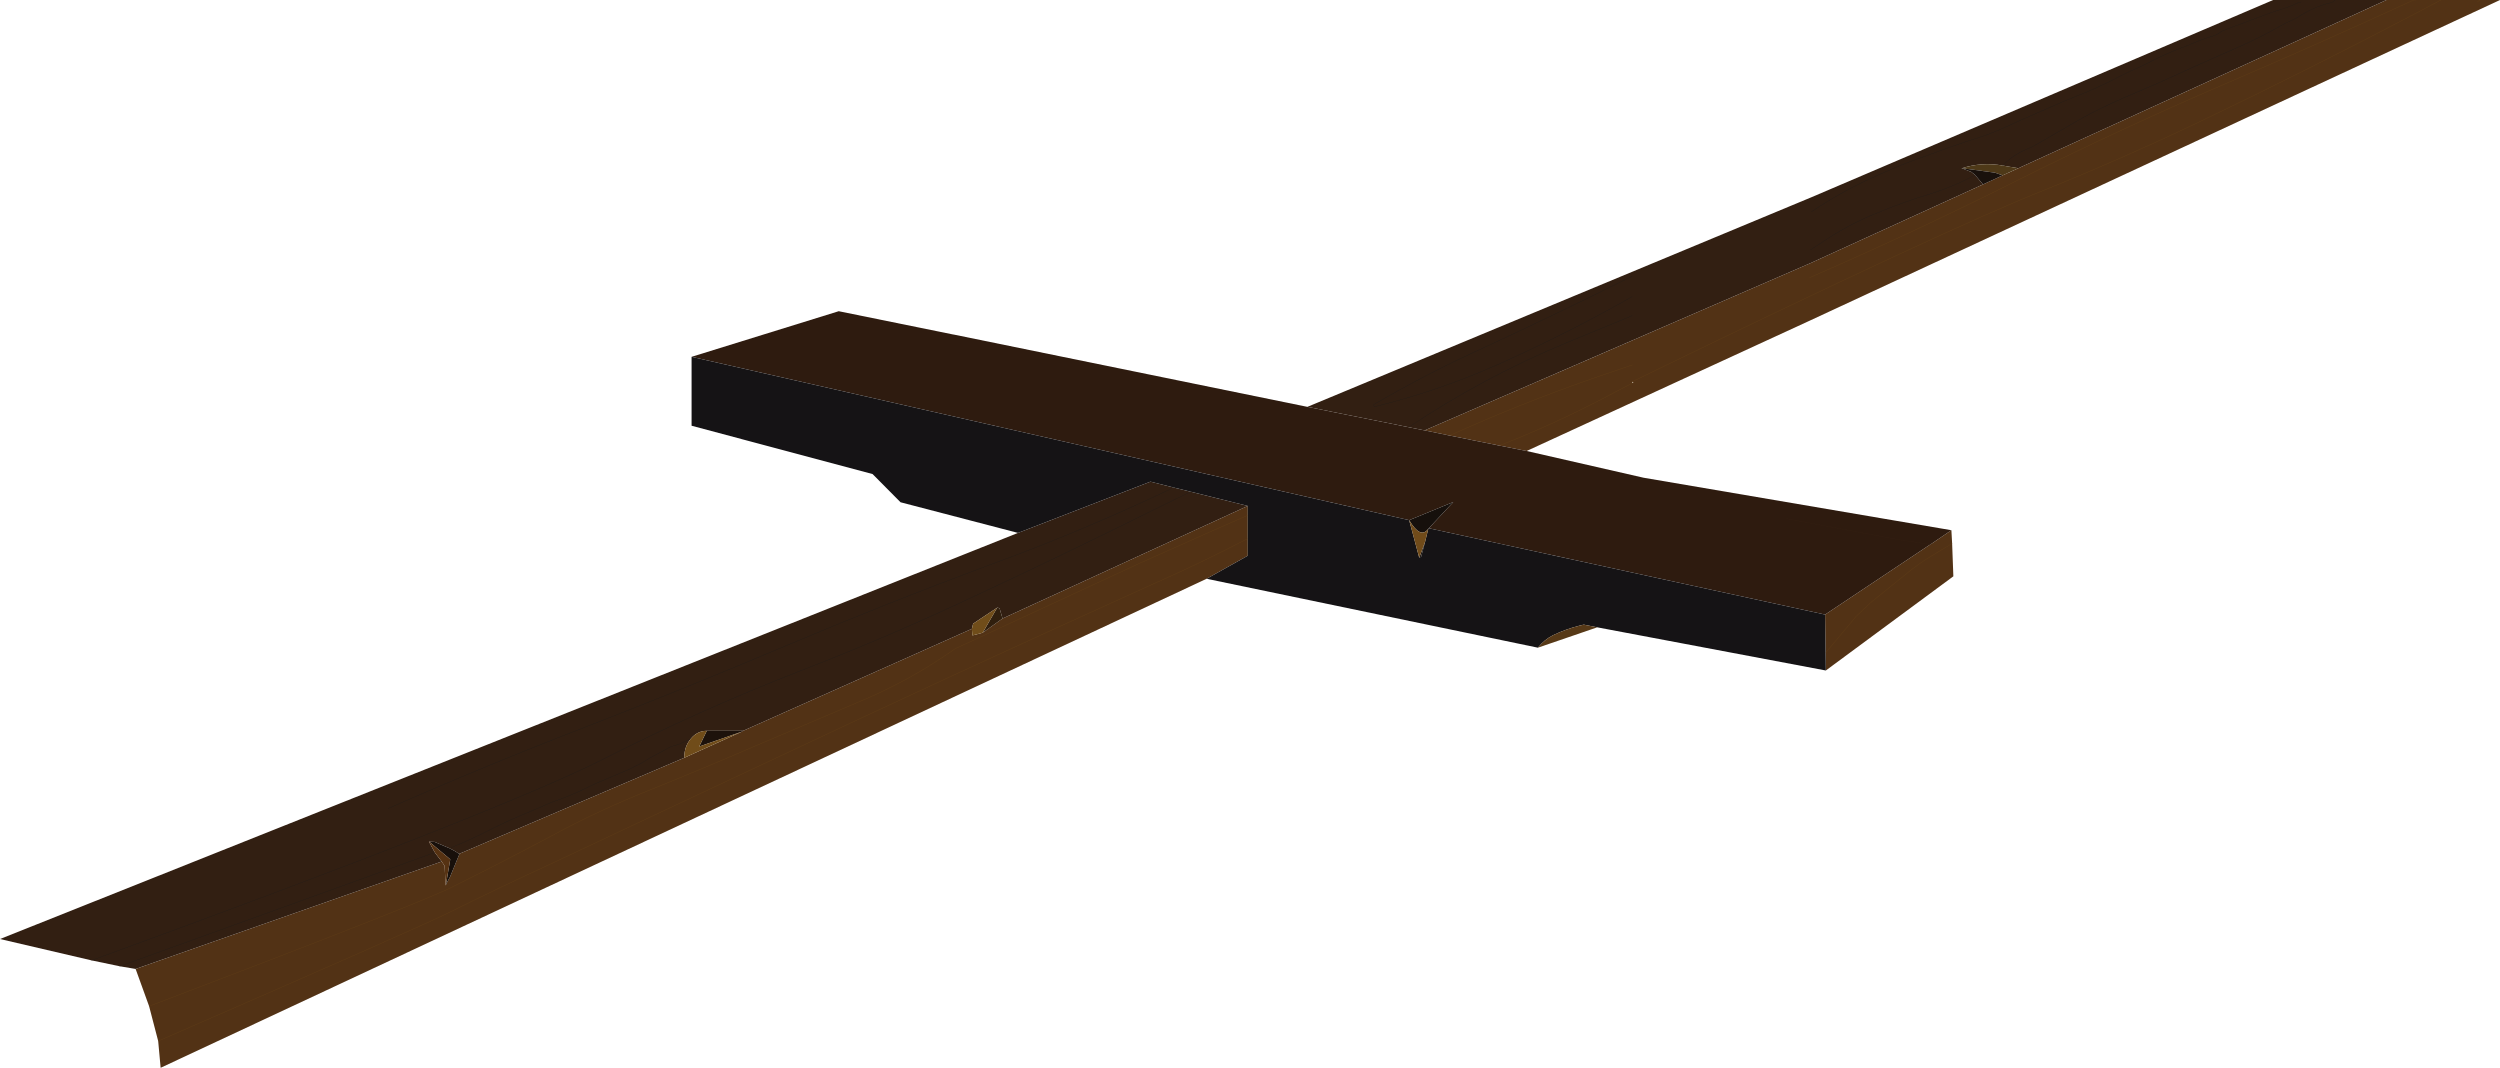
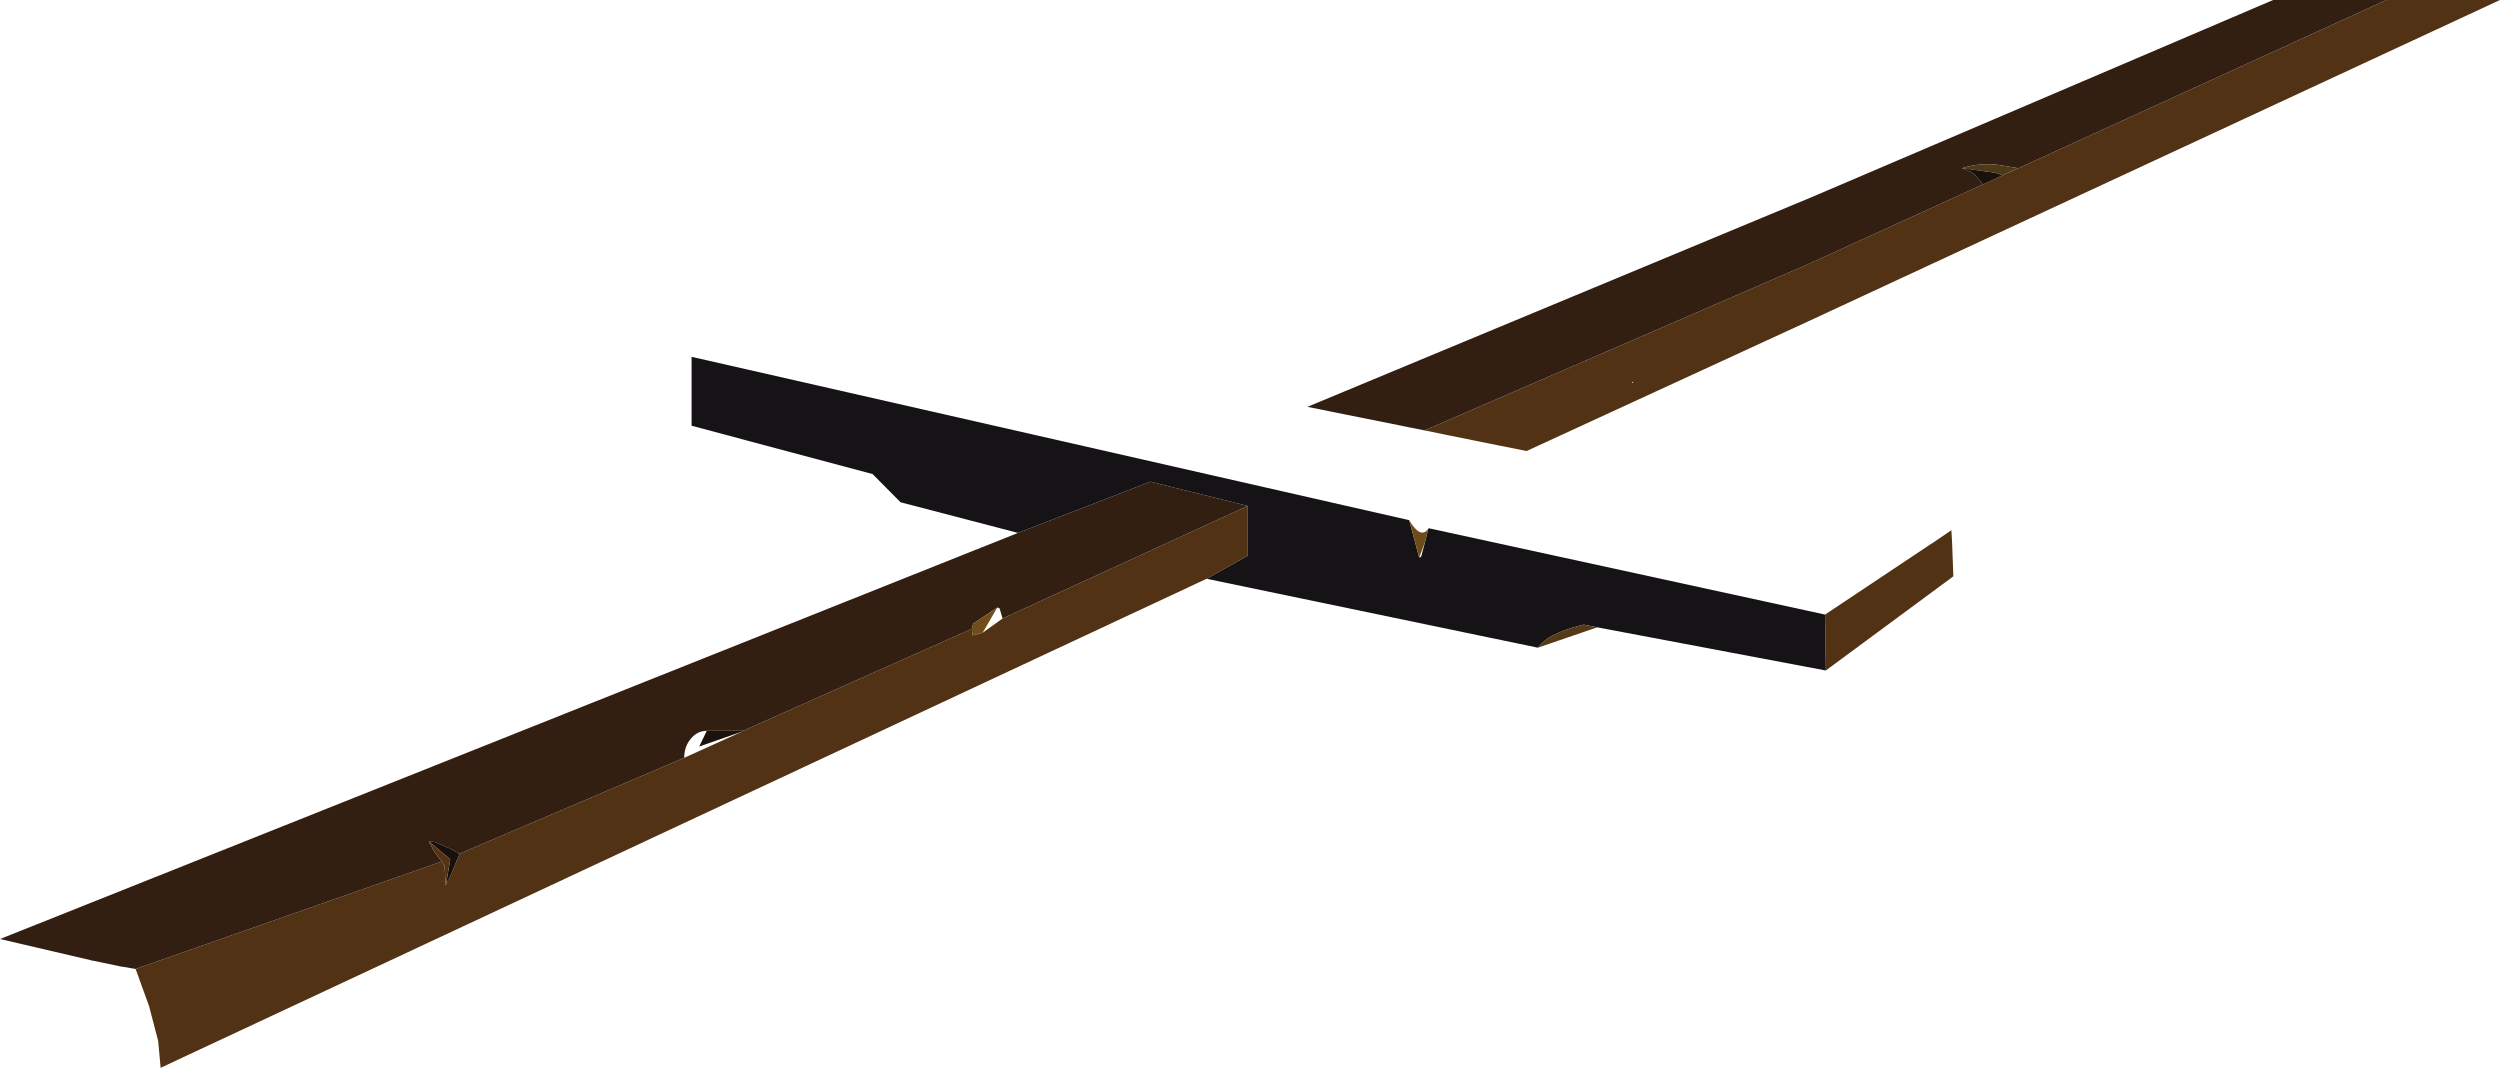
<svg xmlns="http://www.w3.org/2000/svg" height="217.7px" width="509.7px">
  <g transform="matrix(1.0, 0.0, 0.0, 1.0, 293.9, 98.0)">
    <path d="M-3.45 -10.25 L38.9 -28.6 75.1 -44.3 110.4 -60.4 114.4 -62.25 117.6 -63.7 192.65 -98.0 198.2 -98.0 198.65 -98.0 203.75 -98.0 198.95 -95.45 Q176.95 -83.9 154.6 -73.2 139.1 -65.8 123.15 -59.35 103.5 -51.6 38.9 -20.2 103.5 -51.6 123.15 -59.35 139.1 -65.8 154.6 -73.2 176.95 -83.9 198.95 -95.45 L203.75 -98.0 211.75 -98.0 215.8 -98.0 74.8 -32.5 17.35 -6.05 11.8 -7.15 1.65 -9.2 Q15.8 -15.6 30.55 -20.75 L38.9 -23.6 30.55 -20.75 Q15.8 -15.6 1.65 -9.2 L-3.45 -10.25 M38.9 -19.9 L32.9 -16.75 Q22.55 -11.35 11.8 -7.15 22.55 -11.35 32.9 -16.75 L38.9 -19.9 39.1 -19.95 39.1 -20.0 38.9 -20.2 38.9 -20.25 38.9 -19.9 M75.05 -41.4 Q96.9 -50.9 118.25 -61.65 138.5 -71.75 159.4 -80.75 178.9 -89.1 198.2 -98.0 178.9 -89.1 159.4 -80.75 138.5 -71.75 118.25 -61.65 96.9 -50.9 75.05 -41.4 M211.2 -97.65 L211.75 -98.0 211.2 -97.65 M-39.5 5.15 L-39.5 7.05 -39.5 11.8 -39.5 15.3 -47.9 20.0 -261.15 119.7 -261.65 114.25 Q-208.7 91.2 -202.25 88.0 -192.1 82.95 -181.75 78.2 L-161.15 68.5 -140.6 58.85 -120.15 49.25 -99.6 39.7 -79.35 30.4 -59.1 21.2 Q-49.1 16.8 -39.5 11.8 -49.1 16.8 -59.1 21.2 L-79.35 30.4 -99.6 39.7 -120.15 49.25 -140.6 58.85 -161.15 68.5 -181.75 78.2 Q-192.1 82.95 -202.25 88.0 -208.7 91.2 -261.65 114.25 L-263.5 107.15 -266.25 99.55 -203.85 77.65 -203.25 78.55 -203.05 82.45 -203.05 82.5 -203.0 82.45 -202.7 81.8 -202.25 80.95 -202.2 80.9 -200.2 76.05 -154.4 56.5 -142.6 51.15 -142.6 51.1 -142.4 51.0 -95.75 30.2 -95.65 31.55 -93.55 31.0 -89.5 28.1 -39.5 5.15 M78.35 38.7 L78.3 35.1 78.2 27.3 99.65 13.0 99.9 12.85 103.95 10.1 104.1 12.8 104.35 19.5 78.35 38.7 M-39.5 7.05 L-46.9 10.3 -61.8 16.95 -99.15 34.25 Q-108.55 40.9 -119.15 45.25 L-139.95 54.1 Q-150.45 58.65 -161.25 63.0 -171.85 67.2 -181.7 72.55 -191.65 77.85 -201.7 82.85 -208.25 86.15 -263.5 107.15 -208.25 86.15 -201.7 82.85 -191.65 77.85 -181.7 72.55 -171.85 67.2 -161.25 63.0 -150.45 58.65 -139.95 54.1 L-119.15 45.25 Q-108.55 40.9 -99.15 34.25 L-61.8 16.95 -46.9 10.3 -39.5 7.05 M104.1 12.8 L99.8 15.4 Q97.15 17.0 94.75 19.0 L87.5 24.85 84.5 27.7 78.3 35.1 84.5 27.7 87.5 24.85 94.75 19.0 Q97.15 17.0 99.8 15.4 L104.1 12.8" fill="#523215" fill-rule="evenodd" stroke="none" />
    <path d="M110.4 -60.4 L75.1 -44.3 38.9 -28.6 -3.45 -10.25 -6.7 -10.9 -27.35 -15.05 75.45 -57.8 169.55 -98.0 182.2 -98.0 181.85 -97.65 181.1 -97.4 Q177.7 -96.55 174.5 -94.45 L173.45 -93.9 Q172.2 -93.4 171.0 -92.7 166.85 -90.3 162.45 -88.4 L153.65 -84.5 146.65 -81.3 141.3 -79.0 Q136.85 -77.15 132.5 -74.95 L129.85 -73.5 121.3 -68.55 Q120.25 -67.95 119.15 -67.5 116.55 -66.45 114.4 -64.25 116.55 -66.45 119.15 -67.5 120.25 -67.95 121.3 -68.55 L129.85 -73.5 132.5 -74.95 Q136.85 -77.15 141.3 -79.0 L146.65 -81.3 153.65 -84.5 162.45 -88.4 Q166.85 -90.3 171.0 -92.7 172.2 -93.4 173.45 -93.9 L174.5 -94.45 Q177.7 -96.55 181.1 -97.4 L181.85 -97.65 182.2 -98.0 192.65 -98.0 117.6 -63.7 115.8 -64.0 114.4 -64.25 Q110.15 -65.0 106.1 -63.7 L106.0 -63.7 106.1 -63.65 106.45 -63.55 108.0 -62.95 108.75 -62.35 108.8 -62.3 110.4 -60.4 M38.9 -33.65 L25.55 -28.15 Q8.55 -21.1 -6.7 -10.9 8.55 -21.1 25.55 -28.15 L38.9 -33.65 M75.2 -47.05 L79.1 -49.6 Q84.05 -52.75 89.35 -54.8 94.4 -56.9 99.6 -58.45 104.5 -60.0 108.8 -62.3 104.5 -60.0 99.6 -58.45 94.4 -56.9 89.35 -54.8 84.05 -52.75 79.1 -49.6 L75.2 -47.05 M38.9 -41.7 Q22.6 -33.55 6.1 -25.95 -4.1 -21.2 -13.85 -15.5 L-13.75 -15.05 Q0.9 -18.65 14.6 -25.1 27.05 -30.8 38.9 -37.55 27.05 -30.8 14.6 -25.1 0.9 -18.65 -13.75 -15.05 L-13.85 -15.5 Q-4.1 -21.2 6.1 -25.95 22.6 -33.55 38.9 -41.7 M175.3 -97.6 L175.0 -97.55 174.55 -97.4 Q172.45 -96.4 170.25 -95.8 L169.05 -95.4 159.95 -92.0 Q159.2 -91.75 158.6 -91.3 157.65 -90.65 156.4 -90.4 L154.7 -89.8 152.15 -88.75 Q147.75 -87.15 143.6 -84.95 142.1 -84.2 140.55 -83.55 L138.4 -82.5 Q135.2 -80.8 131.8 -79.35 L129.7 -78.5 127.0 -77.4 117.95 -73.45 116.0 -72.55 Q111.7 -70.5 107.15 -69.2 L102.95 -67.75 98.35 -66.05 Q95.05 -64.95 91.85 -63.55 90.8 -63.05 89.75 -62.65 86.45 -61.2 83.3 -59.55 79.2 -57.4 75.4 -54.8 79.2 -57.4 83.3 -59.55 86.45 -61.2 89.75 -62.65 90.8 -63.05 91.85 -63.55 95.05 -64.95 98.35 -66.05 L102.95 -67.75 107.15 -69.2 Q111.7 -70.5 116.0 -72.55 L117.95 -73.45 127.0 -77.4 129.7 -78.5 131.8 -79.35 Q135.2 -80.8 138.4 -82.5 L140.55 -83.55 Q142.1 -84.2 143.6 -84.95 147.75 -87.15 152.15 -88.75 L154.7 -89.8 156.4 -90.4 Q157.65 -90.65 158.6 -91.3 159.2 -91.75 159.95 -92.0 L169.05 -95.4 170.25 -95.8 Q172.45 -96.4 174.55 -97.4 L175.0 -97.55 175.3 -97.6 M-51.15 2.25 L-59.8 6.5 Q-77.05 15.05 -94.7 23.3 -112.45 31.7 -130.8 38.8 -151.2 46.75 -170.65 56.65 -192.05 67.5 -275.25 97.8 -192.05 67.5 -170.65 56.65 -151.2 46.75 -130.8 38.8 -112.45 31.7 -94.7 23.3 -77.05 15.05 -59.8 6.5 L-51.15 2.25 -39.5 5.15 -89.5 28.1 -90.1 26.05 -90.55 25.85 -90.6 25.9 -95.5 29.15 -95.75 30.2 -142.4 51.0 -149.8 51.0 Q-151.7 51.0 -153.05 52.6 -154.4 54.2 -154.4 56.5 L-200.2 76.05 -200.25 76.1 Q-201.2 75.45 -202.25 74.95 L-205.3 73.65 -206.4 73.6 -206.45 73.6 -205.25 75.8 -203.85 77.65 -266.25 99.55 -269.5 99.0 -275.25 97.8 -293.9 93.45 -86.35 10.65 -59.35 0.2 -54.6 1.4 -51.15 2.25 M-214.8 66.85 Q-194.7 58.0 -174.1 50.05 -153.6 42.1 -133.3 33.5 -113.05 24.95 -92.5 17.3 -73.1 10.25 -54.6 1.4 -73.1 10.25 -92.5 17.3 -113.05 24.95 -133.3 33.5 -153.6 42.1 -174.1 50.05 -194.7 58.0 -214.8 66.85 M-153.05 52.6 L-155.5 53.75 -157.05 54.2 -157.45 54.4 -161.35 56.5 -162.0 56.9 -163.05 57.55 -164.35 58.2 -165.75 58.9 -169.05 60.3 -172.6 61.8 Q-176.95 64.05 -181.65 65.65 L-183.35 66.4 -185.2 67.2 Q-189.8 69.05 -194.25 71.3 L-196.15 72.25 Q-199.15 73.7 -202.25 74.95 -199.15 73.7 -196.15 72.25 L-194.25 71.3 Q-189.8 69.05 -185.2 67.2 L-183.35 66.4 -181.65 65.65 Q-176.95 64.05 -172.6 61.8 L-169.05 60.3 -165.75 58.9 -164.35 58.2 -163.05 57.55 -162.0 56.9 -161.35 56.5 -157.45 54.4 -157.05 54.2 -155.5 53.75 -153.05 52.6 M-205.25 75.8 L-269.5 99.0 -205.25 75.8" fill="#321f12" fill-rule="evenodd" stroke="none" />
-     <path d="M1.65 -9.2 L11.8 -7.15 17.35 -6.05 41.2 -0.6 103.95 10.1 99.9 12.85 99.65 13.0 78.2 27.3 -2.6 9.7 2.4 4.35 -6.6 8.05 -152.9 -25.25 -122.9 -34.55 -99.55 -29.8 -99.5 -29.8 -27.35 -15.05 -6.7 -10.9 -3.45 -10.25 1.65 -9.2 M99.65 13.0 L93.3 12.05 70.3 7.75 93.3 12.05 99.65 13.0" fill="#2e1b0f" fill-rule="evenodd" stroke="none" />
+     <path d="M1.65 -9.2 M99.65 13.0 L93.3 12.05 70.3 7.75 93.3 12.05 99.65 13.0" fill="#2e1b0f" fill-rule="evenodd" stroke="none" />
    <path d="M117.6 -63.7 L114.4 -62.25 112.8 -62.8 106.1 -63.7 Q110.15 -65.0 114.4 -64.25 L115.8 -64.0 117.6 -63.7" fill="#4e3918" fill-rule="evenodd" stroke="none" />
    <path d="M110.4 -60.4 L108.8 -62.3 108.75 -62.35 108.0 -62.95 106.45 -63.55 106.1 -63.65 106.1 -63.7 112.8 -62.8 114.4 -62.25 110.4 -60.4" fill="#19110c" fill-rule="evenodd" stroke="none" />
    <path d="M-86.35 10.65 L-110.3 4.4 -116.0 -1.35 -152.9 -11.2 -152.9 -25.25 -6.6 8.05 -4.55 15.7 -4.15 15.5 -3.35 12.45 -2.7 9.8 -2.65 9.7 -2.6 9.7 78.2 27.3 78.3 35.1 78.35 38.7 31.75 29.9 29.0 29.35 28.15 29.55 Q25.35 30.25 22.75 31.5 20.95 32.4 19.65 34.05 L-47.9 20.0 -39.5 15.3 -39.5 11.8 -39.5 7.05 -39.5 5.15 -51.15 2.25 -54.6 1.4 -59.35 0.2 -86.35 10.65" fill="#151315" fill-rule="evenodd" stroke="none" />
-     <path d="M-2.6 9.7 L-2.65 9.7 -2.7 9.8 Q-4.25 12.0 -6.6 8.05 L2.4 4.35 -2.6 9.7 M-3.35 12.45 L-4.15 15.5 -4.55 15.7 -3.35 12.45" fill="#16100c" fill-rule="evenodd" stroke="none" />
    <path d="M19.65 34.05 Q20.95 32.4 22.75 31.5 25.35 30.25 28.15 29.55 L29.0 29.35 31.75 29.9 19.65 34.05" fill="#573917" fill-rule="evenodd" stroke="none" />
    <path d="M-6.6 8.05 Q-4.25 12.0 -2.7 9.8 L-3.35 12.45 -4.55 15.7 -6.6 8.05" fill="#704b1a" fill-rule="evenodd" stroke="none" />
-     <path d="M-89.5 28.1 L-93.55 31.0 -90.6 25.9 -90.55 25.85 -90.1 26.05 -89.5 28.1" fill="#301f0e" fill-rule="evenodd" stroke="none" />
    <path d="M-93.55 31.0 L-95.65 31.55 -95.75 30.2 -95.5 29.15 -90.6 25.9 -93.55 31.0" fill="#704d1a" fill-rule="evenodd" stroke="none" />
    <path d="M-142.4 51.0 L-142.6 51.1 -142.6 51.15 -151.35 54.2 -149.8 51.0 -142.4 51.0" fill="#1d120b" fill-rule="evenodd" stroke="none" />
-     <path d="M-142.6 51.15 L-154.4 56.5 Q-154.4 54.2 -153.05 52.6 -151.7 51.0 -149.8 51.0 L-151.35 54.2 -142.6 51.15" fill="#704c19" fill-rule="evenodd" stroke="none" />
    <path d="M-200.2 76.05 L-202.2 80.9 -202.25 80.95 -202.7 81.8 -203.0 82.45 -202.1 77.2 -206.4 73.6 -205.3 73.65 -202.25 74.95 Q-201.2 75.45 -200.25 76.1 L-200.2 76.05" fill="#18100b" fill-rule="evenodd" stroke="none" />
    <path d="M-203.05 82.45 L-203.25 78.55 -203.85 77.65 -205.25 75.8 -206.45 73.6 -206.4 73.6 -202.1 77.2 -203.0 82.45 -203.05 82.45" fill="#563212" fill-rule="evenodd" stroke="none" />
-     <path d="M11.8 -7.15 Q22.55 -11.35 32.9 -16.75 L38.9 -19.9 39.1 -20.0 38.9 -20.2 Q103.5 -51.6 123.15 -59.35 139.1 -65.8 154.6 -73.2 176.95 -83.9 198.95 -95.45 L203.75 -98.0 M38.9 -20.25 L38.9 -20.2 M198.65 -98.0 L198.2 -98.0 Q178.9 -89.1 159.4 -80.75 138.5 -71.75 118.25 -61.65 96.9 -50.9 75.05 -41.4 M211.75 -98.0 L211.2 -97.65 M1.65 -9.2 Q15.8 -15.6 30.55 -20.75 L38.9 -23.6 M-39.5 11.8 Q-49.1 16.8 -59.1 21.2 L-79.35 30.4 -99.6 39.7 -120.15 49.25 -140.6 58.85 -161.15 68.5 -181.75 78.2 Q-192.1 82.95 -202.25 88.0 -208.7 91.2 -261.65 114.25 M-263.5 107.15 Q-208.25 86.15 -201.7 82.85 -191.65 77.85 -181.7 72.55 -171.85 67.2 -161.25 63.0 -150.45 58.65 -139.95 54.1 L-119.15 45.25 Q-108.55 40.9 -99.15 34.25 L-61.8 16.95 -46.9 10.3 -39.5 7.05 M78.3 35.1 L84.5 27.7 87.5 24.85 94.75 19.0 Q97.15 17.0 99.8 15.4 L104.1 12.8" fill="none" stroke="#654015" stroke-linecap="round" stroke-linejoin="round" stroke-width="0.05" />
    <path d="M108.8 -62.3 Q104.5 -60.0 99.6 -58.45 94.4 -56.9 89.35 -54.8 84.05 -52.75 79.1 -49.6 L75.2 -47.05 M-6.7 -10.9 Q8.55 -21.1 25.55 -28.15 L38.9 -33.65 M38.9 -37.55 Q27.05 -30.8 14.6 -25.1 0.9 -18.65 -13.75 -15.05 L-13.85 -15.5 Q-4.1 -21.2 6.1 -25.95 22.6 -33.55 38.9 -41.7 M114.4 -64.25 Q116.55 -66.45 119.15 -67.5 120.25 -67.95 121.3 -68.55 L129.85 -73.5 132.5 -74.95 Q136.85 -77.15 141.3 -79.0 L146.65 -81.3 153.65 -84.5 162.45 -88.4 Q166.85 -90.3 171.0 -92.7 172.2 -93.4 173.45 -93.9 L174.5 -94.45 Q177.7 -96.55 181.1 -97.4 L181.85 -97.65 182.2 -98.0 M75.4 -54.8 Q79.2 -57.4 83.3 -59.55 86.45 -61.2 89.75 -62.65 90.8 -63.05 91.85 -63.55 95.05 -64.95 98.35 -66.05 L102.95 -67.75 107.15 -69.2 Q111.7 -70.5 116.0 -72.55 L117.95 -73.45 127.0 -77.4 129.7 -78.5 131.8 -79.35 Q135.2 -80.8 138.4 -82.5 L140.55 -83.55 Q142.1 -84.2 143.6 -84.95 147.75 -87.15 152.15 -88.75 L154.7 -89.8 156.4 -90.4 Q157.65 -90.65 158.6 -91.3 159.2 -91.75 159.95 -92.0 L169.05 -95.4 170.25 -95.8 Q172.45 -96.4 174.55 -97.4 L175.0 -97.55 175.3 -97.6 M-275.25 97.8 Q-192.05 67.5 -170.65 56.65 -151.2 46.75 -130.8 38.8 -112.45 31.7 -94.7 23.3 -77.05 15.05 -59.8 6.5 L-51.15 2.25 M-54.6 1.4 Q-73.1 10.25 -92.5 17.3 -113.05 24.95 -133.3 33.5 -153.6 42.1 -174.1 50.05 -194.7 58.0 -214.8 66.85 M-202.25 74.95 Q-199.15 73.7 -196.15 72.25 L-194.25 71.3 Q-189.8 69.05 -185.2 67.2 L-183.35 66.4 -181.65 65.65 Q-176.95 64.05 -172.6 61.8 L-169.05 60.3 -165.75 58.9 -164.35 58.2 -163.05 57.55 -162.0 56.9 -161.35 56.5 -157.45 54.4 -157.05 54.2 -155.5 53.75 -153.05 52.6 M-269.5 99.0 L-205.25 75.8" fill="none" stroke="#1d1a18" stroke-linecap="round" stroke-linejoin="round" stroke-width="0.05" />
-     <path d="M99.9 12.85 L99.65 13.0 93.3 12.05 70.3 7.75" fill="none" stroke="#341f11" stroke-linecap="round" stroke-linejoin="round" stroke-width="0.05" />
  </g>
</svg>